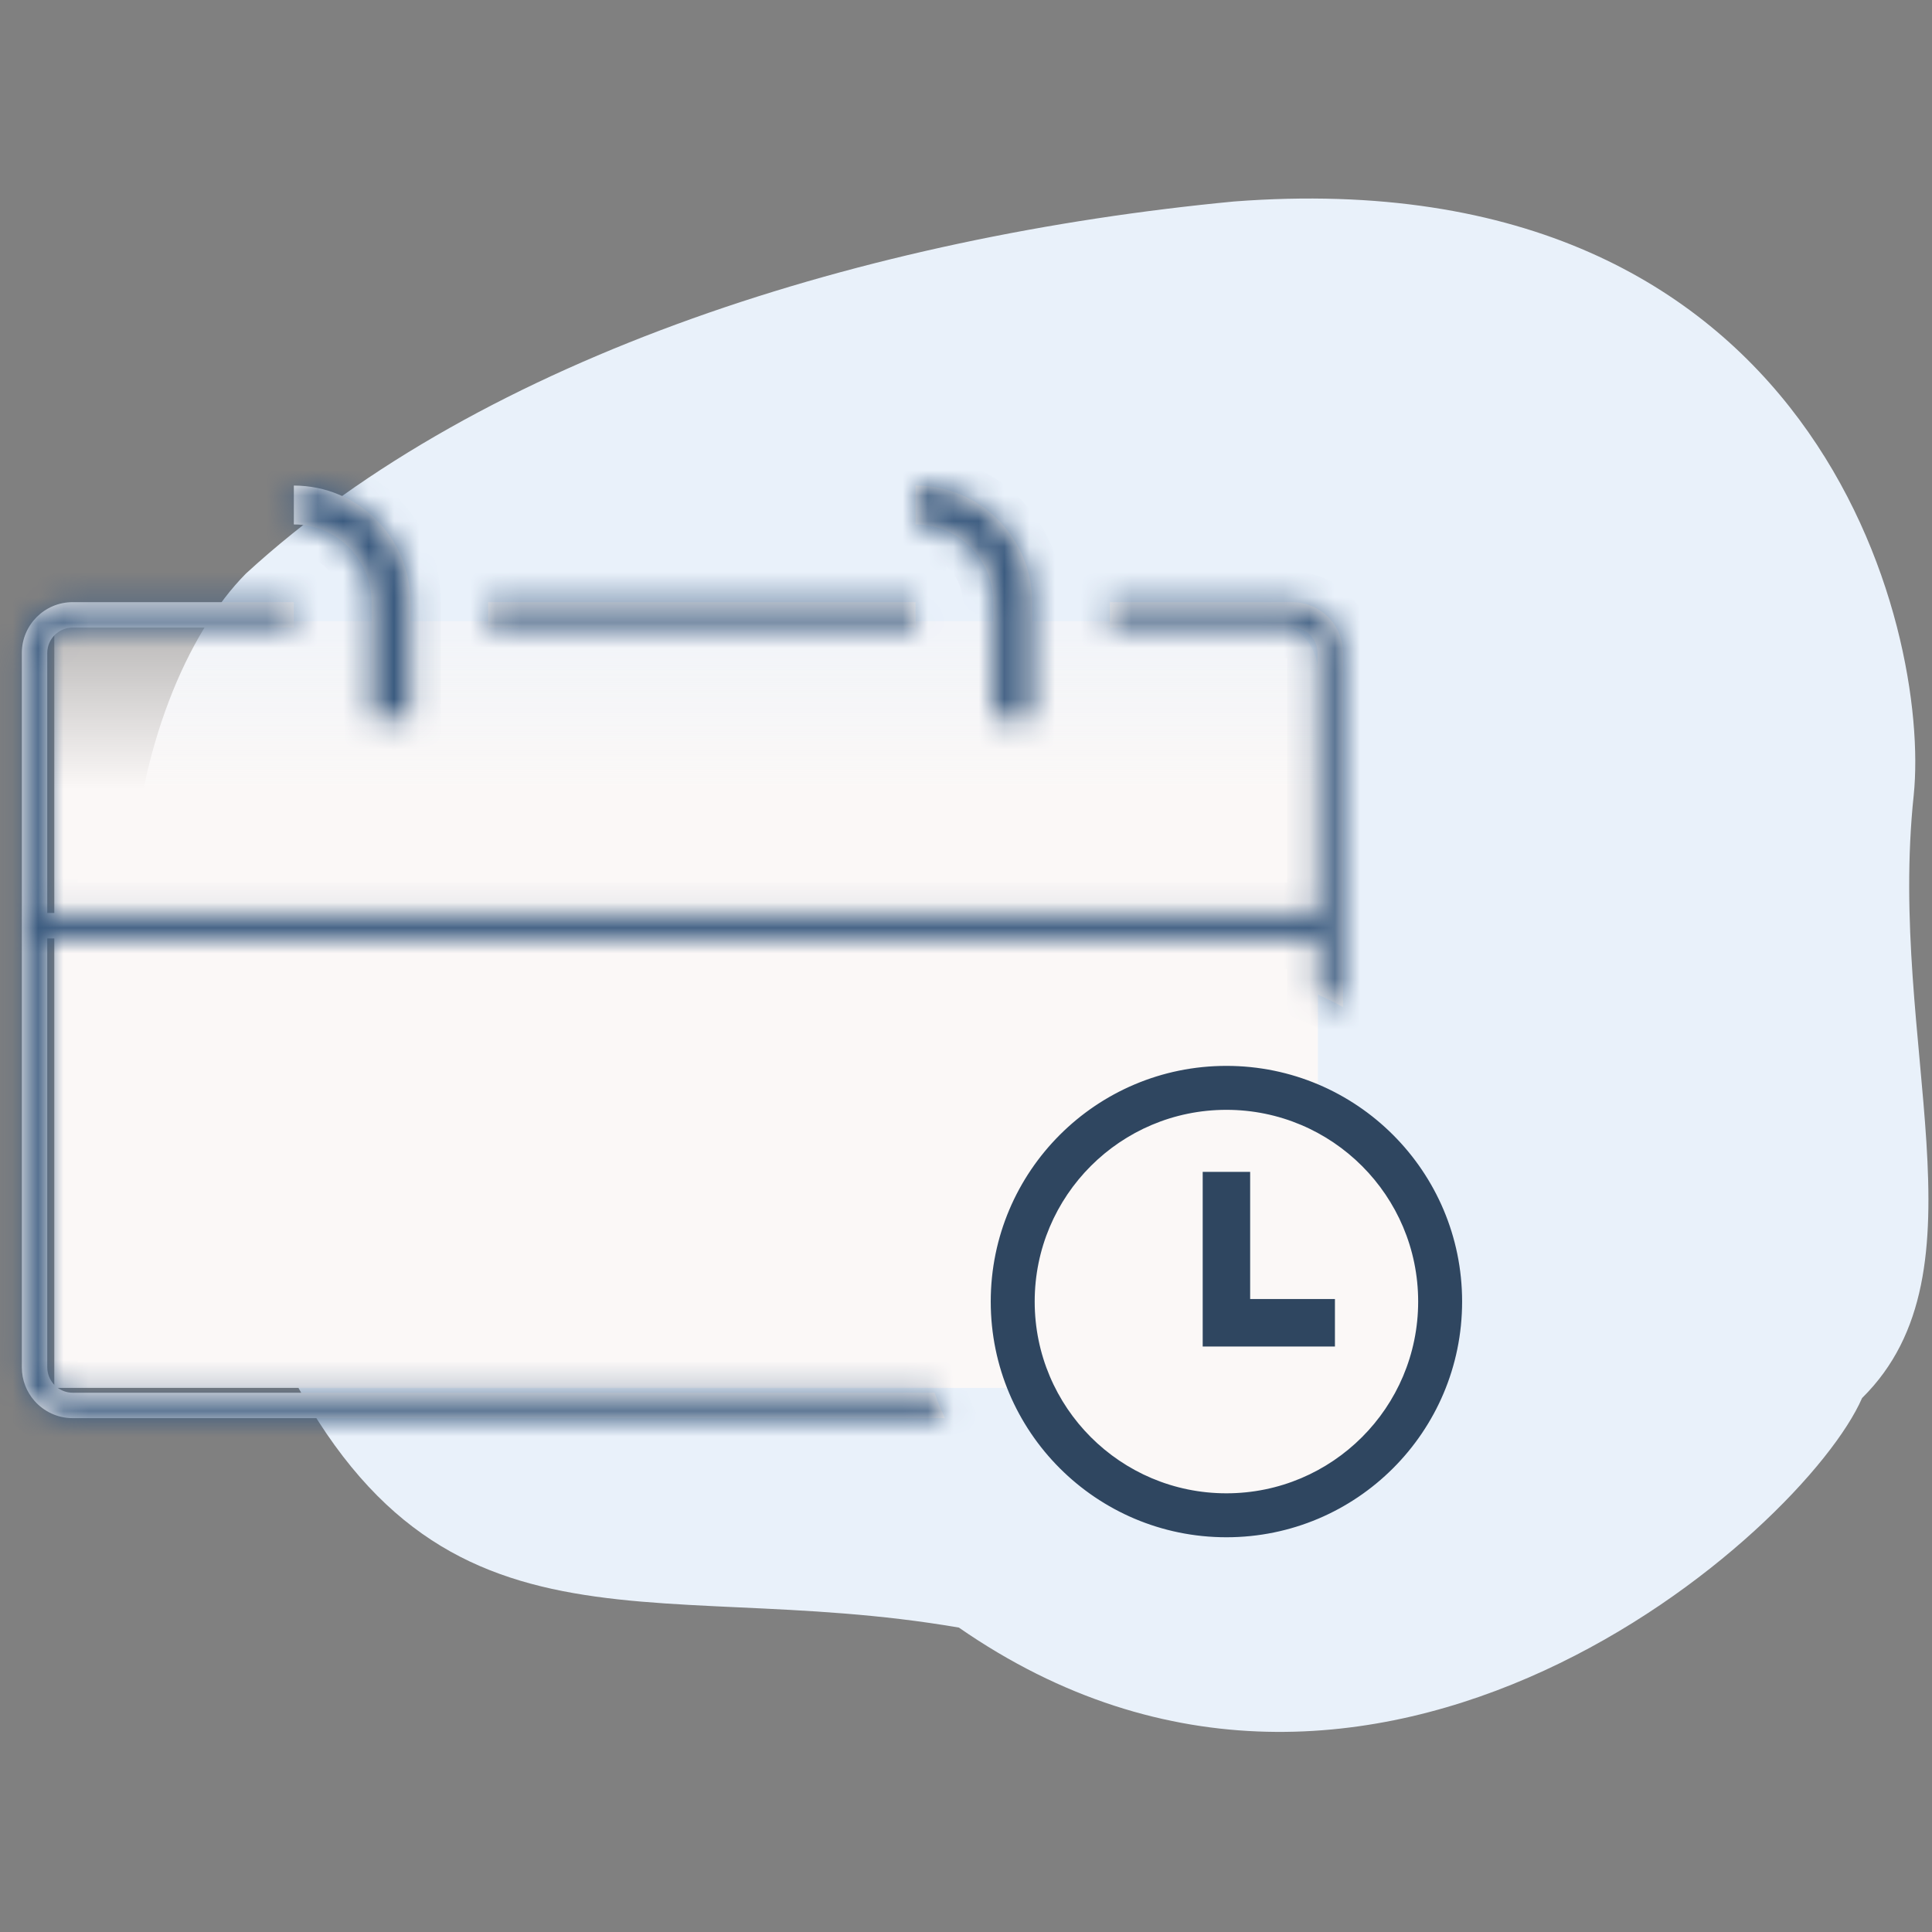
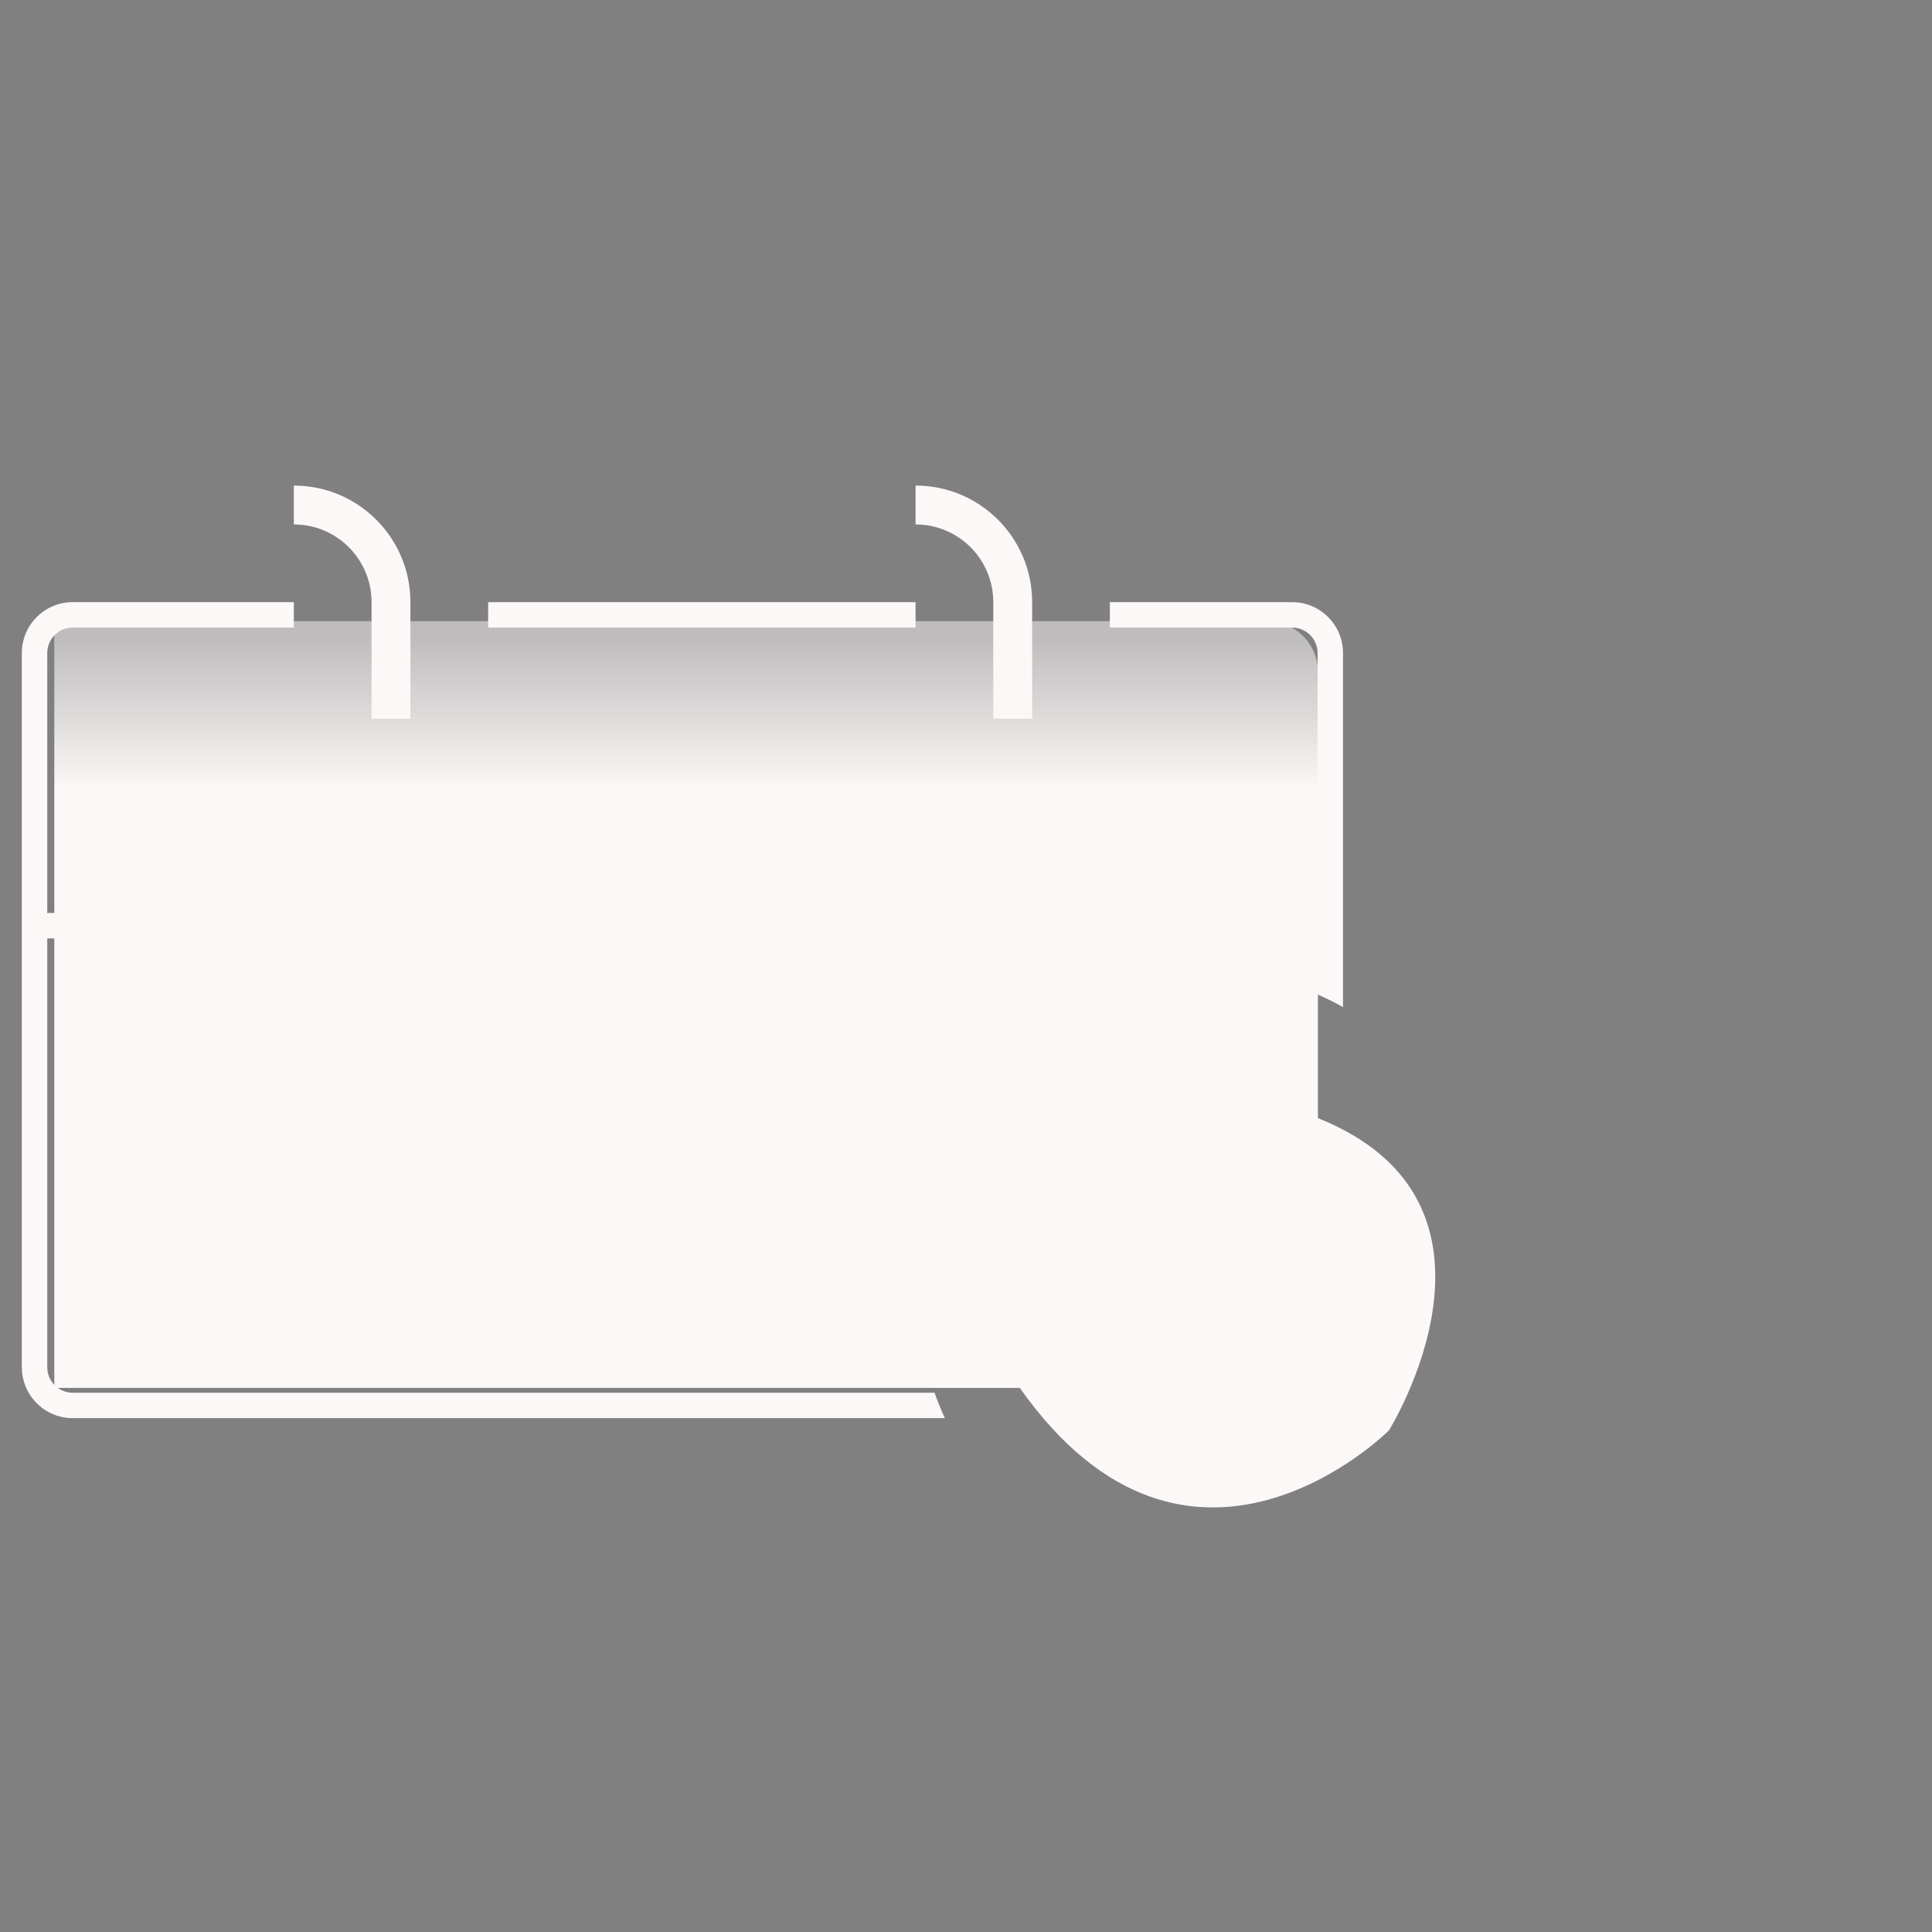
<svg xmlns="http://www.w3.org/2000/svg" width="76" height="76" viewBox="0 0 76 76" fill="none">
  <rect x="0" y="0" width="76" height="76" fill="#808080" stroke="none" />
-   <path fill-rule="evenodd" clip-rule="evenodd" d="M37.72 64.025C54.025 75.334 70.962 60.241 73.249 54.996C78.33 49.979 74.24 41.093 75.281 31.279C75.943 24.772 71.527 6.17 48.542 7.926C34.17 9.296 19.049 13.957 9.676 22.561C5.018 27.264 2.058 40.77 10.384 51.836C16.633 66.176 25.224 61.874 37.72 64.025Z" fill="#E9F1FA" />
  <path d="M2.136 24.436H49.844C50.948 24.436 51.844 25.328 51.844 26.433C51.844 30.699 51.844 40.593 51.844 43.984C60.221 47.335 54.636 56.271 54.636 56.271C54.636 56.271 46.817 64.09 40.115 54.596C25.72 54.596 2.136 54.596 2.136 54.596V24.436Z" fill="url(#paint0_linear)" />
  <mask id="path-3-inside-1" fill="white">
-     <path fill-rule="evenodd" clip-rule="evenodd" d="M11.559 19.101C14.092 19.101 16.145 21.154 16.145 23.687V28.272H14.616V23.687C14.616 21.998 13.248 20.63 11.559 20.63V19.101ZM36.016 28.272V24.687H19.202V23.687H36.016V19.101C38.549 19.101 40.602 21.154 40.602 23.687V28.272H39.073V23.687C39.073 21.998 37.705 20.63 36.016 20.63V28.272H36.016ZM43.659 24.687H50.83C51.382 24.687 51.83 25.134 51.83 25.687V35.915H1.859V25.687C1.859 25.134 2.307 24.687 2.859 24.687H11.559V23.687H2.859C1.755 23.687 0.859 24.582 0.859 25.687V35.915V36.915V53.786C0.859 54.293 1.048 54.756 1.359 55.109C1.726 55.524 2.262 55.786 2.859 55.786H37.168C37.02 55.461 36.884 55.127 36.763 54.786H2.859C2.376 54.786 1.973 54.443 1.88 53.988C1.866 53.922 1.859 53.855 1.859 53.786V36.915H51.83V39.119C52.172 39.269 52.506 39.435 52.83 39.618V36.915V35.915V25.687C52.83 24.582 51.934 23.687 50.83 23.687H43.659V24.687Z" />
-   </mask>
+     </mask>
  <path fill-rule="evenodd" clip-rule="evenodd" d="M11.559 19.101C14.092 19.101 16.145 21.154 16.145 23.687V28.272H14.616V23.687C14.616 21.998 13.248 20.63 11.559 20.63V19.101ZM36.016 28.272V24.687H19.202V23.687H36.016V19.101C38.549 19.101 40.602 21.154 40.602 23.687V28.272H39.073V23.687C39.073 21.998 37.705 20.63 36.016 20.63V28.272H36.016ZM43.659 24.687H50.83C51.382 24.687 51.83 25.134 51.83 25.687V35.915H1.859V25.687C1.859 25.134 2.307 24.687 2.859 24.687H11.559V23.687H2.859C1.755 23.687 0.859 24.582 0.859 25.687V35.915V36.915V53.786C0.859 54.293 1.048 54.756 1.359 55.109C1.726 55.524 2.262 55.786 2.859 55.786H37.168C37.02 55.461 36.884 55.127 36.763 54.786H2.859C2.376 54.786 1.973 54.443 1.88 53.988C1.866 53.922 1.859 53.855 1.859 53.786V36.915H51.83V39.119C52.172 39.269 52.506 39.435 52.83 39.618V36.915V35.915V25.687C52.83 24.582 51.934 23.687 50.83 23.687H43.659V24.687Z" fill="#FBF8F7" />
-   <path d="M11.559 19.101V17.901H10.359V19.101H11.559ZM16.145 28.272V29.472H17.345V28.272H16.145ZM14.616 28.272H13.416V29.472H14.616V28.272ZM11.559 20.63H10.359V21.83L11.559 21.83L11.559 20.63ZM36.016 24.687H37.216V23.487H36.016V24.687ZM36.016 28.272H34.816V29.472H36.016V28.272ZM19.202 24.687H18.002V25.887H19.202V24.687ZM19.202 23.687V22.487H18.002V23.687H19.202ZM36.016 23.687V24.887H37.216V23.687H36.016ZM36.016 19.101V17.901H34.816V19.101H36.016ZM40.602 28.272V29.472H41.802V28.272H40.602ZM39.073 28.272H37.873V29.472H39.073V28.272ZM36.016 20.63V19.43H34.816V20.63H36.016ZM36.016 28.272V29.472H37.216V28.272H36.016ZM43.659 24.687H42.459V25.887H43.659V24.687ZM51.83 35.915V37.115H53.03V35.915H51.83ZM1.859 35.915H0.659V37.115H1.859V35.915ZM11.559 24.687V25.887H12.759V24.687H11.559ZM11.559 23.687H12.759V22.487H11.559V23.687ZM1.359 55.109L0.46 55.903H0.46L1.359 55.109ZM37.168 55.786V56.986H39.036L38.26 55.287L37.168 55.786ZM36.763 54.786L37.893 54.383L37.608 53.586H36.763V54.786ZM1.88 53.988L3.055 53.747L1.88 53.988ZM1.859 36.915V35.715H0.659V36.915H1.859ZM51.83 36.915H53.03V35.715H51.83V36.915ZM51.83 39.119H50.63V39.903L51.349 40.218L51.83 39.119ZM52.83 39.618L52.241 40.663L54.03 41.672V39.618H52.83ZM43.659 23.687V22.487H42.459V23.687H43.659ZM17.345 23.687C17.345 20.491 14.755 17.901 11.559 17.901V20.301C13.429 20.301 14.945 21.817 14.945 23.687H17.345ZM17.345 28.272V23.687H14.945V28.272H17.345ZM14.616 29.472H16.145V27.072H14.616V29.472ZM13.416 23.687V28.272H15.816V23.687H13.416ZM11.559 21.83C12.585 21.83 13.416 22.661 13.416 23.687H15.816C15.816 21.336 13.91 19.43 11.559 19.43L11.559 21.83ZM10.359 19.101V20.63H12.759V19.101H10.359ZM34.816 24.687V28.272H37.216V24.687H34.816ZM19.202 25.887H36.016V23.487H19.202V25.887ZM18.002 23.687V24.687H20.402V23.687H18.002ZM36.016 22.487H19.202V24.887H36.016V22.487ZM34.816 19.101V23.687H37.216V19.101H34.816ZM41.802 23.687C41.802 20.491 39.211 17.901 36.016 17.901V20.301C37.886 20.301 39.402 21.817 39.402 23.687H41.802ZM41.802 28.272V23.687H39.402V28.272H41.802ZM39.073 29.472H40.602V27.072H39.073V29.472ZM37.873 23.687V28.272H40.273V23.687H37.873ZM36.016 21.83C37.042 21.83 37.873 22.661 37.873 23.687H40.273C40.273 21.336 38.367 19.43 36.016 19.43V21.83ZM37.216 28.272V20.63H34.816V28.272H37.216ZM36.016 29.472H36.016V27.072H36.016V29.472ZM50.83 23.487H43.659V25.887H50.83V23.487ZM53.03 25.687C53.03 24.472 52.045 23.487 50.83 23.487V25.887C50.719 25.887 50.63 25.797 50.63 25.687H53.03ZM53.03 35.915V25.687H50.63V35.915H53.03ZM1.859 37.115H51.83V34.715H1.859V37.115ZM0.659 25.687V35.915H3.059V25.687H0.659ZM2.859 23.487C1.644 23.487 0.659 24.472 0.659 25.687H3.059C3.059 25.797 2.97 25.887 2.859 25.887V23.487ZM11.559 23.487H2.859V25.887H11.559V23.487ZM10.359 23.687V24.687H12.759V23.687H10.359ZM2.859 24.887H11.559V22.487H2.859V24.887ZM2.059 25.687C2.059 25.245 2.418 24.887 2.859 24.887V22.487C1.092 22.487 -0.341 23.919 -0.341 25.687H2.059ZM2.059 35.915V25.687H-0.341V35.915H2.059ZM2.059 36.915V35.915H-0.341V36.915H2.059ZM2.059 53.786V36.915H-0.341V53.786H2.059ZM2.259 54.315C2.134 54.173 2.059 53.99 2.059 53.786H-0.341C-0.341 54.597 -0.038 55.34 0.46 55.903L2.259 54.315ZM2.859 54.586C2.621 54.586 2.407 54.483 2.259 54.315L0.46 55.903C1.044 56.565 1.903 56.986 2.859 56.986V54.586ZM37.168 54.586H2.859V56.986H37.168V54.586ZM38.26 55.287C38.125 54.993 38.003 54.691 37.893 54.383L35.632 55.189C35.766 55.563 35.914 55.928 36.077 56.285L38.26 55.287ZM2.859 55.986H36.763V53.586H2.859V55.986ZM0.704 54.228C0.909 55.231 1.795 55.986 2.859 55.986V53.586C2.957 53.586 3.037 53.655 3.055 53.747L0.704 54.228ZM0.659 53.786C0.659 53.936 0.675 54.084 0.704 54.228L3.055 53.747C3.058 53.761 3.059 53.774 3.059 53.786H0.659ZM0.659 36.915V53.786H3.059V36.915H0.659ZM51.83 35.715H1.859V38.115H51.83V35.715ZM53.03 39.119V36.915H50.63V39.119H53.03ZM51.349 40.218C51.653 40.351 51.951 40.5 52.241 40.663L53.419 38.573C53.06 38.37 52.691 38.186 52.311 38.02L51.349 40.218ZM51.63 36.915V39.618H54.03V36.915H51.63ZM51.63 35.915V36.915H54.03V35.915H51.63ZM51.63 25.687V35.915H54.03V25.687H51.63ZM50.83 24.887C51.272 24.887 51.63 25.245 51.63 25.687H54.03C54.03 23.919 52.597 22.487 50.83 22.487V24.887ZM43.659 24.887H50.83V22.487H43.659V24.887ZM44.859 24.687V23.687H42.459V24.687H44.859Z" fill="#3B5B80" mask="url(#path-3-inside-1)" />
-   <path fill-rule="evenodd" clip-rule="evenodd" d="M57.416 51.201C57.416 56.266 53.309 60.372 48.244 60.372C43.179 60.372 39.073 56.266 39.073 51.201C39.073 46.135 43.179 42.029 48.244 42.029C53.309 42.029 57.416 46.135 57.416 51.201ZM55.887 51.2C55.887 55.422 52.465 58.843 48.244 58.843C44.023 58.843 40.602 55.422 40.602 51.2C40.602 46.98 44.023 43.558 48.244 43.558C52.465 43.558 55.887 46.98 55.887 51.2ZM47.411 46.198H49.078V51.201H52.413V52.868H47.411V51.201H47.411V46.198Z" fill="#2F4660" />
-   <path d="M49.078 46.198H49.178V46.098H49.078V46.198ZM47.411 46.198V46.098H47.311V46.198H47.411ZM49.078 51.201H48.978V51.301H49.078V51.201ZM52.413 51.201H52.513V51.101H52.413V51.201ZM52.413 52.868V52.968H52.513V52.868H52.413ZM47.411 52.868H47.311V52.968H47.411V52.868ZM47.411 51.201V51.101H47.311V51.201H47.411ZM47.411 51.201V51.301H47.511V51.201H47.411ZM48.244 60.472C53.365 60.472 57.516 56.321 57.516 51.201H57.316C57.316 56.211 53.254 60.272 48.244 60.272V60.472ZM38.973 51.201C38.973 56.321 43.124 60.472 48.244 60.472V60.272C43.234 60.272 39.173 56.211 39.173 51.201H38.973ZM48.244 41.929C43.124 41.929 38.973 46.08 38.973 51.201H39.173C39.173 46.191 43.234 42.129 48.244 42.129V41.929ZM57.516 51.201C57.516 46.08 53.365 41.929 48.244 41.929V42.129C53.254 42.129 57.316 46.191 57.316 51.201H57.516ZM48.244 58.943C52.521 58.943 55.987 55.477 55.987 51.2H55.787C55.787 55.366 52.41 58.743 48.244 58.743V58.943ZM40.502 51.2C40.502 55.477 43.968 58.943 48.244 58.943V58.743C44.079 58.743 40.702 55.366 40.702 51.2H40.502ZM48.244 43.458C43.968 43.458 40.502 46.924 40.502 51.2H40.702C40.702 47.035 44.079 43.658 48.244 43.658V43.458ZM55.987 51.2C55.987 46.924 52.521 43.458 48.244 43.458V43.658C52.41 43.658 55.787 47.035 55.787 51.2H55.987ZM49.078 46.098H47.411V46.298H49.078V46.098ZM49.178 51.201V46.198H48.978V51.201H49.178ZM52.413 51.101H49.078V51.301H52.413V51.101ZM52.513 52.868V51.201H52.313V52.868H52.513ZM47.411 52.968H52.413V52.768H47.411V52.968ZM47.311 51.201V52.868H47.511V51.201H47.311ZM47.411 51.101H47.411V51.301H47.411V51.101ZM47.311 46.198V51.201H47.511V46.198H47.311Z" fill="#2F4660" />
  <defs>
    <linearGradient id="paint0_linear" x1="28.945" y1="24.995" x2="28.945" y2="31.088" gradientUnits="userSpaceOnUse">
      <stop stop-color="#FBF8F7" stop-opacity="0.5" />
      <stop offset="1" stop-color="#FBF8F7" />
    </linearGradient>
  </defs>
</svg>